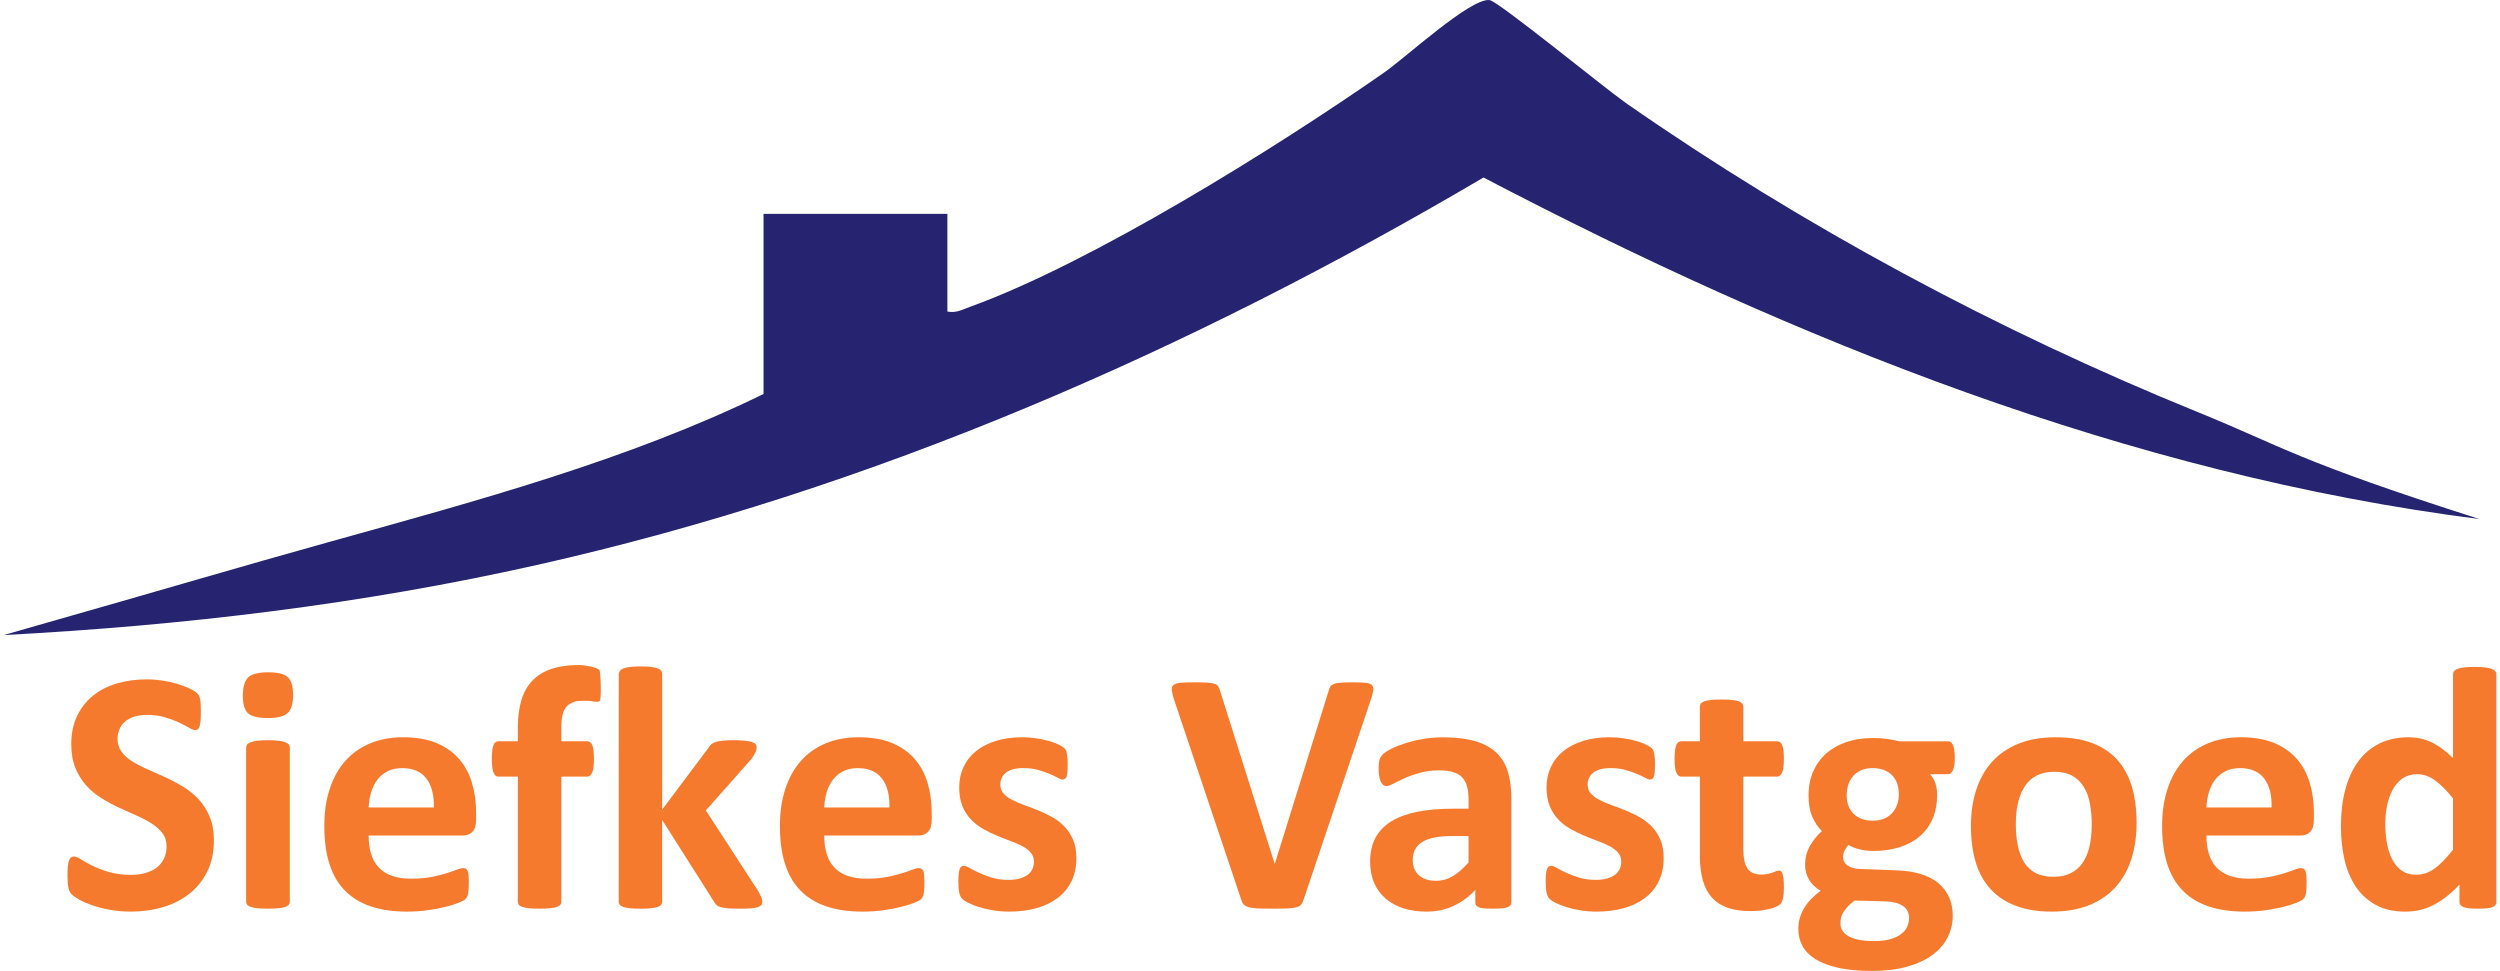
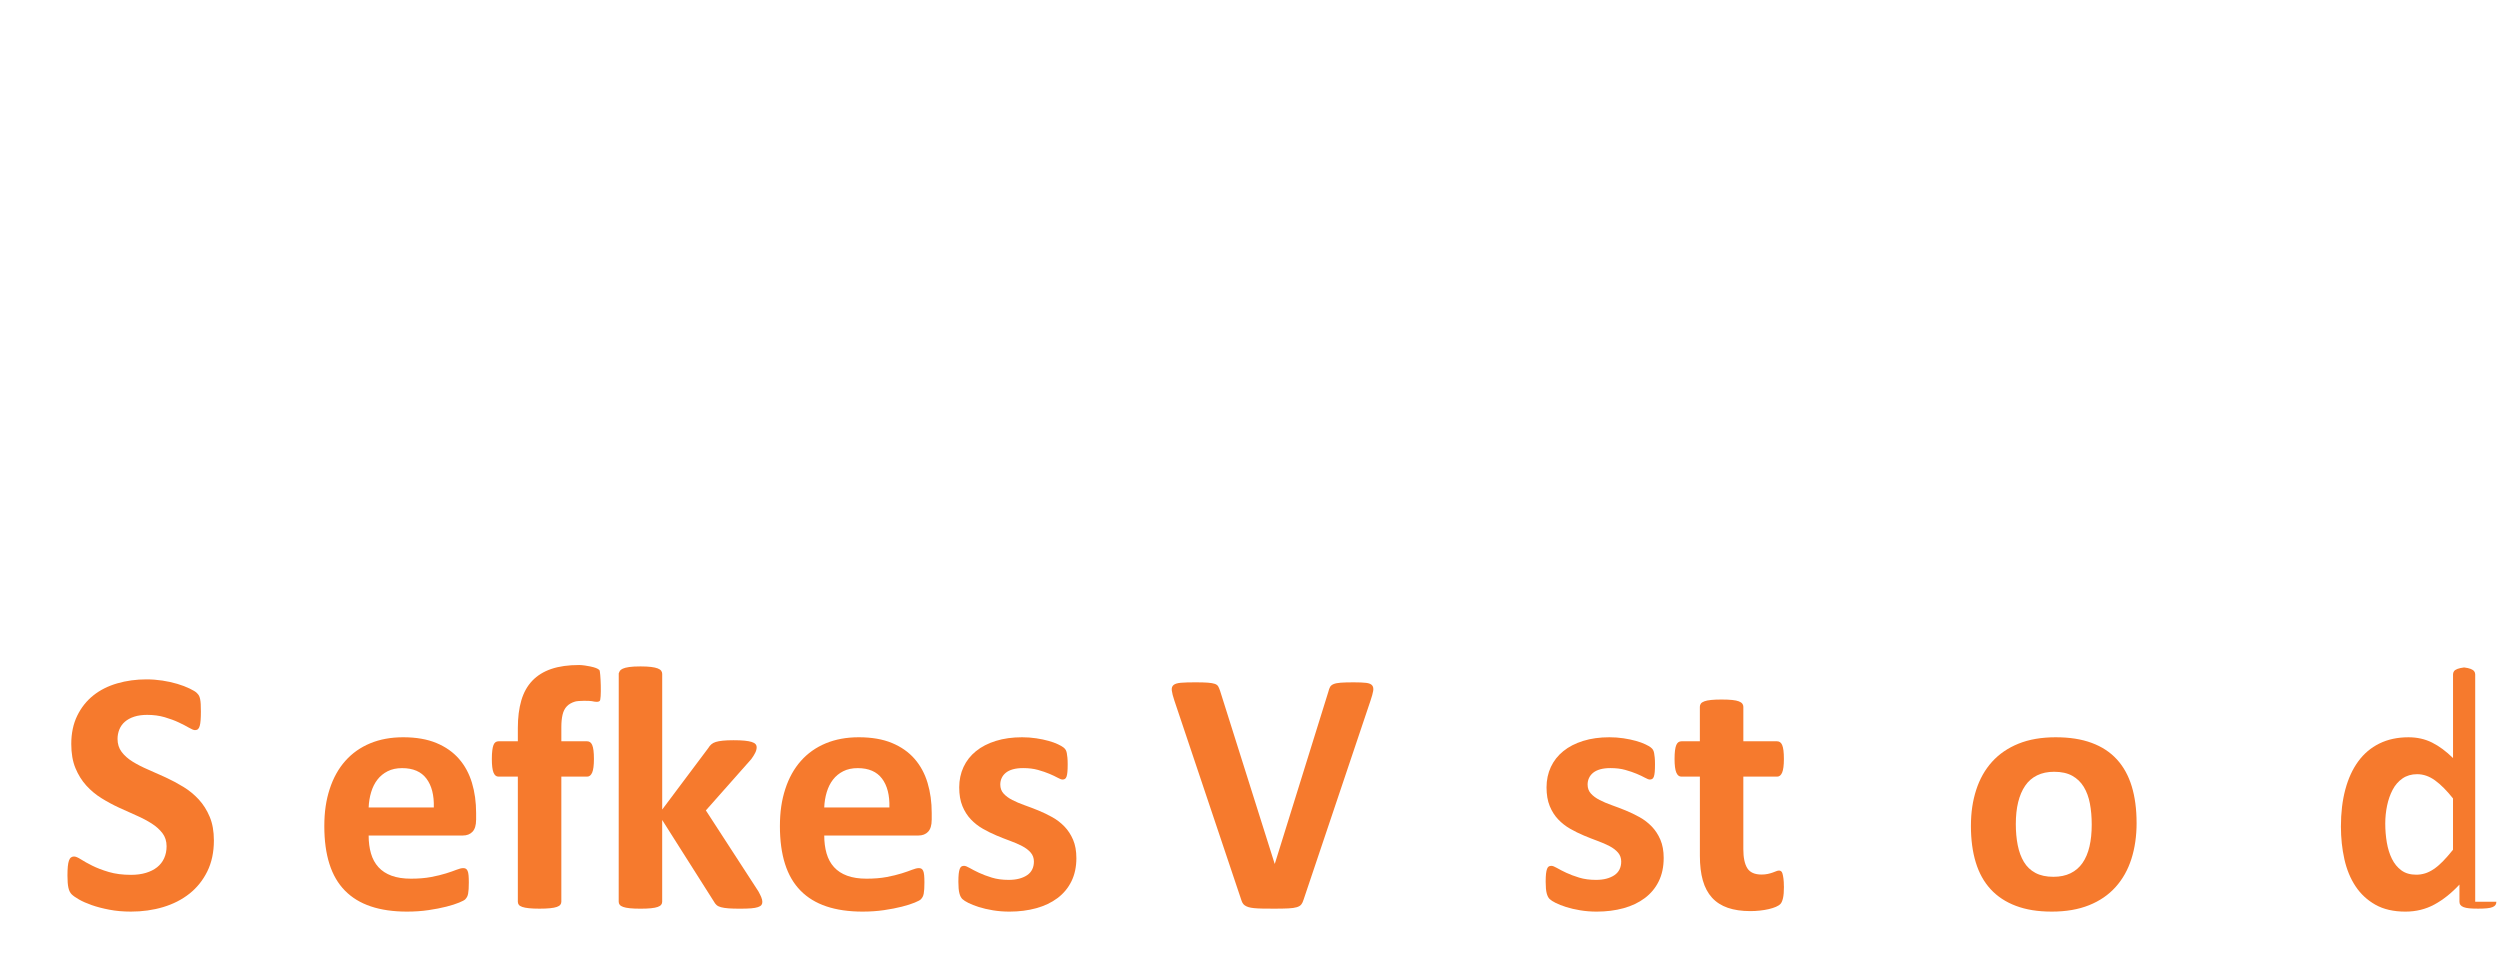
<svg xmlns="http://www.w3.org/2000/svg" width="103px" height="40px" id="Layer_1" data-name="Layer 1" viewBox="0 0 1877.38 731.21">
  <defs>
    <style>
      .cls-1 {
        fill: #f67a2d;
      }

      .cls-2 {
        fill: #262471;
      }
    </style>
  </defs>
-   <path class="cls-2" d="M710.77,234.65c6.73,1.29,11.36-1.51,17.15-3.6,91.45-33.03,230.85-119.94,312-176.56,16.32-11.39,64.65-55.96,79.15-54.45,6.4.67,87.57,67,102.57,77.44,133.15,92.75,280.2,171.72,430.85,232.89,64.18,26.06,73.49,36.3,212.17,80.56-264.07-33.58-516-134.73-750.09-257.24-221.94,130.72-460.22,235.06-712.98,291.83-132.63,29.79-265.76,45.57-401.59,52.79,141.33-40.27,170.93-49.43,245.6-70.25,109.63-30.57,224.7-61.43,326.71-111.34v-135.63h138.47v73.56Z" />
  <g>
    <path class="cls-1" d="M158.35,632.93c0,8.87-1.65,16.66-4.96,23.36-3.31,6.7-7.79,12.29-13.44,16.77-5.66,4.48-12.27,7.85-19.84,10.12-7.57,2.26-15.66,3.39-24.28,3.39-5.83,0-11.25-.48-16.25-1.44-5-.96-9.42-2.11-13.25-3.46-3.83-1.35-7.03-2.76-9.59-4.24-2.57-1.48-4.42-2.78-5.55-3.92-1.13-1.13-1.94-2.76-2.41-4.89-.48-2.13-.72-5.2-.72-9.2,0-2.7.09-4.96.26-6.79.17-1.83.46-3.31.85-4.44.39-1.13.91-1.94,1.57-2.41.65-.48,1.41-.72,2.28-.72,1.22,0,2.94.72,5.16,2.15s5.07,3.02,8.55,4.76c3.48,1.74,7.64,3.33,12.46,4.76s10.42,2.15,16.77,2.15c4.18,0,7.92-.5,11.22-1.5,3.31-1,6.11-2.41,8.42-4.24,2.3-1.83,4.07-4.09,5.29-6.79,1.22-2.7,1.83-5.7,1.83-9.01,0-3.83-1.04-7.11-3.13-9.85s-4.81-5.18-8.16-7.31c-3.35-2.13-7.16-4.13-11.42-6-4.26-1.87-8.66-3.85-13.18-5.94-4.53-2.09-8.92-4.46-13.18-7.11-4.26-2.65-8.07-5.83-11.42-9.53-3.35-3.7-6.07-8.07-8.16-13.12-2.09-5.05-3.13-11.09-3.13-18.14,0-8.09,1.5-15.2,4.5-21.34,3-6.13,7.05-11.22,12.14-15.27,5.09-4.05,11.09-7.07,18.01-9.07,6.92-2,14.25-3,21.99-3,4,0,8,.31,12.01.91,4,.61,7.74,1.44,11.22,2.48,3.48,1.04,6.57,2.22,9.27,3.52,2.7,1.31,4.48,2.39,5.35,3.26.87.87,1.46,1.61,1.76,2.22.3.61.56,1.41.78,2.41.22,1,.37,2.26.46,3.79.09,1.52.13,3.42.13,5.68,0,2.52-.07,4.66-.2,6.39-.13,1.74-.35,3.18-.65,4.31-.31,1.13-.74,1.96-1.3,2.48-.57.52-1.33.78-2.28.78s-2.48-.61-4.57-1.83c-2.09-1.22-4.66-2.55-7.7-3.98-3.05-1.44-6.57-2.74-10.57-3.92-4-1.17-8.4-1.76-13.18-1.76-3.74,0-7,.46-9.79,1.37-2.79.91-5.11,2.18-6.98,3.79-1.87,1.61-3.26,3.55-4.18,5.81-.91,2.26-1.37,4.66-1.37,7.18,0,3.74,1.02,6.98,3.07,9.72,2.04,2.74,4.78,5.18,8.22,7.31,3.44,2.13,7.33,4.13,11.68,6,4.35,1.87,8.79,3.85,13.31,5.94,4.52,2.09,8.96,4.46,13.31,7.11,4.35,2.66,8.22,5.83,11.62,9.53,3.39,3.7,6.13,8.05,8.22,13.05,2.09,5,3.13,10.9,3.13,17.69Z" />
-     <path class="cls-1" d="M218,523.3c0,6.61-1.35,11.18-4.05,13.7-2.7,2.52-7.7,3.79-15.01,3.79s-12.38-1.22-14.94-3.65c-2.57-2.43-3.85-6.83-3.85-13.18s1.33-11.2,3.98-13.77c2.65-2.57,7.68-3.85,15.07-3.85s12.27,1.24,14.88,3.72,3.92,6.9,3.92,13.25ZM215.52,679.14c0,.87-.26,1.63-.78,2.28-.52.65-1.42,1.2-2.68,1.63-1.26.44-2.94.76-5.02.98-2.09.22-4.74.33-7.96.33s-5.87-.11-7.96-.33c-2.09-.22-3.76-.54-5.02-.98-1.26-.43-2.15-.98-2.68-1.63s-.78-1.41-.78-2.28v-116.16c0-.87.26-1.63.78-2.28s1.41-1.22,2.68-1.7c1.26-.48,2.94-.85,5.02-1.11,2.09-.26,4.74-.39,7.96-.39s5.87.13,7.96.39c2.09.26,3.76.63,5.02,1.11,1.26.48,2.15,1.04,2.68,1.7.52.65.78,1.42.78,2.28v116.16Z" />
    <path class="cls-1" d="M355.82,617.53c0,4-.89,6.96-2.68,8.87-1.78,1.91-4.24,2.87-7.37,2.87h-70.87c0,4.96.59,9.46,1.76,13.51,1.17,4.05,3.04,7.48,5.61,10.31,2.57,2.83,5.87,4.98,9.92,6.46,4.05,1.48,8.9,2.22,14.55,2.22s10.79-.41,15.14-1.24c4.35-.83,8.11-1.74,11.29-2.74,3.18-1,5.81-1.91,7.9-2.74,2.09-.83,3.79-1.24,5.09-1.24.78,0,1.44.15,1.96.46.52.31.96.85,1.31,1.63.35.78.59,1.89.72,3.33.13,1.44.2,3.24.2,5.42,0,1.91-.05,3.55-.13,4.89-.09,1.35-.22,2.5-.39,3.46-.18.96-.44,1.76-.78,2.41-.35.65-.81,1.29-1.37,1.89-.57.61-2.11,1.44-4.63,2.48-2.52,1.04-5.74,2.07-9.66,3.07-3.92,1-8.4,1.87-13.44,2.61-5.05.74-10.44,1.11-16.18,1.11-10.36,0-19.43-1.3-27.21-3.92-7.79-2.61-14.29-6.57-19.51-11.88-5.22-5.31-9.12-12.01-11.68-20.1-2.57-8.09-3.85-17.58-3.85-28.45s1.35-19.68,4.05-28c2.7-8.31,6.61-15.36,11.75-21.14,5.13-5.79,11.38-10.2,18.73-13.25,7.35-3.05,15.64-4.57,24.86-4.57,9.74,0,18.08,1.44,24.99,4.31,6.92,2.87,12.59,6.85,17.03,11.94,4.44,5.09,7.7,11.12,9.79,18.08,2.09,6.96,3.13,14.53,3.13,22.71v5.22ZM323.98,608.14c.26-9.22-1.59-16.47-5.55-21.73-3.96-5.26-10.07-7.9-18.34-7.9-4.18,0-7.81.78-10.9,2.35-3.09,1.57-5.66,3.68-7.7,6.33-2.05,2.65-3.61,5.79-4.7,9.4-1.09,3.61-1.72,7.46-1.89,11.55h49.07Z" />
    <path class="cls-1" d="M448.68,504.66c-.07-.07-.14-.15-.22-.22-.61-.52-1.44-.98-2.48-1.37-1.04-.39-2.48-.78-4.31-1.17-1.83-.39-5.84-1.04-8.19-1.04-8.18,0-15.16.98-20.95,2.94-5.79,1.96-10.57,4.92-14.36,8.87-3.78,3.96-6.55,8.92-8.29,14.88-1.74,5.96-2.61,12.86-2.61,20.69v10.05h-14.49c-.87,0-1.63.22-2.28.65-.65.44-1.17,1.15-1.57,2.15-.39,1-.7,2.37-.91,4.11-.22,1.74-.33,3.87-.33,6.39,0,4.79.41,8.2,1.24,10.25.83,2.05,2.07,3.07,3.72,3.07h14.62v94.23c0,.87.24,1.63.72,2.28.48.65,1.35,1.2,2.61,1.63,1.26.44,2.96.76,5.09.98,2.13.22,4.76.33,7.9.33s5.79-.11,7.96-.33c2.17-.22,3.87-.54,5.09-.98,1.22-.43,2.09-.98,2.61-1.63s.78-1.41.78-2.28v-94.23h19.45c1.65,0,2.91-1.02,3.79-3.07.87-2.04,1.31-5.46,1.31-10.25,0-2.52-.11-4.65-.33-6.39-.22-1.74-.54-3.11-.98-4.11-.44-1-.98-1.72-1.63-2.15-.65-.43-1.42-.65-2.28-.65h-19.32v-10.7c0-3.57.3-6.66.91-9.27.61-2.61,1.67-4.72,3.2-6.33,1.52-1.61,3.59-2.81,6.2-3.59s11.06-.67,12.63-.33c1.57.35,2.83.52,3.79.52.7,0,1.28-.13,1.76-.39.12-.07.21-.16.32-.25,1.65-.25.79-23-.17-23.29Z" />
    <path class="cls-1" d="M570.65,675.81c-.52-1.26-1.26-2.76-2.22-4.5l-39.55-60.95,34.2-38.63c1.22-1.65,2.2-3.22,2.94-4.7.74-1.48,1.11-2.87,1.11-4.18,0-.96-.28-1.76-.85-2.41-.57-.65-1.52-1.2-2.87-1.63-1.35-.43-3.13-.76-5.35-.98-2.22-.22-4.98-.33-8.29-.33s-5.92.11-8.09.33c-2.18.22-3.96.54-5.35.98-1.39.44-2.52,1.04-3.39,1.83-.87.78-1.61,1.7-2.22,2.74l-34.72,46.33v-102.19c0-.87-.26-1.65-.78-2.35-.52-.7-1.39-1.28-2.61-1.76-1.22-.48-2.89-.85-5.02-1.11-2.13-.26-4.76-.39-7.9-.39-3.57,0-6.42.15-8.55.46-2.13.31-3.74.72-4.83,1.24-1.09.52-1.83,1.09-2.22,1.7-.39.61-.79,1.92-.82,1.84,0,1.12-.03,172.01-.03,172.01,0,.87.26,1.63.78,2.28s1.39,1.2,2.61,1.63c1.22.44,2.89.76,5.02.98,2.13.22,4.81.33,8.03.33s5.76-.11,7.9-.33c2.13-.22,3.81-.54,5.02-.98,1.22-.43,2.09-.98,2.61-1.63s.78-1.41.78-2.28v-61.6l38.89,61.34c.61,1.13,1.31,2.05,2.09,2.74.78.7,1.89,1.24,3.33,1.63s3.28.67,5.55.85c2.26.17,5.13.26,8.61.26s6.31-.09,8.48-.26c2.17-.17,3.89-.48,5.16-.91,1.26-.43,2.13-.96,2.61-1.57.48-.61.72-1.39.72-2.35,0-1.04-.26-2.2-.78-3.46Z" />
    <path class="cls-1" d="M698.95,617.53c0,4-.89,6.96-2.68,8.87-1.78,1.91-4.24,2.87-7.37,2.87h-70.87c0,4.96.59,9.46,1.76,13.51,1.17,4.05,3.04,7.48,5.61,10.31,2.57,2.83,5.87,4.98,9.92,6.46,4.05,1.48,8.9,2.22,14.55,2.22s10.79-.41,15.14-1.24c4.35-.83,8.11-1.74,11.29-2.74,3.18-1,5.81-1.91,7.9-2.74,2.09-.83,3.79-1.24,5.09-1.24.78,0,1.44.15,1.96.46.52.31.96.85,1.31,1.63.35.78.59,1.89.72,3.33.13,1.44.2,3.24.2,5.42,0,1.91-.05,3.55-.13,4.89-.09,1.35-.22,2.5-.39,3.46-.18.96-.44,1.76-.78,2.41-.35.65-.81,1.29-1.37,1.89-.57.61-2.11,1.44-4.63,2.48-2.52,1.04-5.74,2.07-9.66,3.07-3.92,1-8.4,1.87-13.44,2.61-5.05.74-10.44,1.11-16.18,1.11-10.36,0-19.43-1.3-27.21-3.92-7.79-2.61-14.29-6.57-19.51-11.88-5.22-5.31-9.12-12.01-11.68-20.1-2.57-8.09-3.85-17.58-3.85-28.45s1.35-19.68,4.05-28c2.7-8.31,6.61-15.36,11.75-21.14,5.13-5.79,11.38-10.2,18.73-13.25,7.35-3.05,15.64-4.57,24.86-4.57,9.74,0,18.08,1.44,24.99,4.31,6.92,2.87,12.59,6.85,17.03,11.94,4.44,5.09,7.7,11.12,9.79,18.08,2.09,6.96,3.13,14.53,3.13,22.71v5.22ZM667.1,608.14c.26-9.22-1.59-16.47-5.55-21.73-3.96-5.26-10.07-7.9-18.34-7.9-4.18,0-7.81.78-10.9,2.35-3.09,1.57-5.66,3.68-7.7,6.33-2.05,2.65-3.61,5.79-4.7,9.4-1.09,3.61-1.72,7.46-1.89,11.55h49.07Z" />
    <path class="cls-1" d="M807.93,646.25c0,6.61-1.24,12.44-3.72,17.49-2.48,5.05-5.98,9.27-10.51,12.66-4.53,3.39-9.88,5.94-16.05,7.63-6.18,1.7-12.88,2.55-20.1,2.55-4.35,0-8.51-.33-12.46-.98-3.96-.65-7.5-1.48-10.64-2.48-3.13-1-5.74-2.02-7.83-3.07-2.09-1.04-3.61-2.02-4.57-2.94-.96-.91-1.7-2.35-2.22-4.31s-.78-4.85-.78-8.68c0-2.52.09-4.55.26-6.07.17-1.52.43-2.74.78-3.65.35-.91.78-1.52,1.31-1.83.52-.3,1.17-.46,1.96-.46.96,0,2.37.54,4.24,1.63,1.87,1.09,4.2,2.28,6.98,3.59,2.78,1.31,6.02,2.52,9.72,3.65,3.7,1.13,7.9,1.7,12.59,1.7,2.96,0,5.59-.3,7.9-.91,2.3-.61,4.31-1.48,6-2.61,1.7-1.13,2.98-2.57,3.85-4.31.87-1.74,1.3-3.74,1.3-6,0-2.61-.81-4.85-2.41-6.72-1.61-1.87-3.74-3.5-6.4-4.89-2.66-1.39-5.66-2.7-9.01-3.92-3.35-1.22-6.79-2.57-10.31-4.05-3.52-1.48-6.96-3.17-10.31-5.09-3.35-1.91-6.35-4.26-9.01-7.05-2.66-2.78-4.79-6.13-6.4-10.05-1.61-3.92-2.41-8.61-2.41-14.1s1.09-10.68,3.26-15.34c2.17-4.65,5.31-8.63,9.4-11.94,4.09-3.31,9.07-5.87,14.94-7.7,5.87-1.83,12.46-2.74,19.77-2.74,3.65,0,7.2.26,10.64.78,3.44.52,6.55,1.17,9.33,1.96,2.78.78,5.13,1.63,7.05,2.55,1.91.91,3.28,1.7,4.11,2.35.83.65,1.41,1.3,1.76,1.96.35.65.61,1.44.78,2.35.17.91.33,2.05.46,3.39.13,1.35.2,3.02.2,5.02,0,2.35-.07,4.26-.2,5.74-.13,1.48-.35,2.66-.65,3.52-.31.87-.72,1.46-1.24,1.76-.52.31-1.13.46-1.83.46-.78,0-2-.46-3.65-1.37-1.65-.91-3.72-1.89-6.2-2.94-2.48-1.04-5.35-2.02-8.61-2.94-3.26-.91-6.98-1.37-11.16-1.37-2.96,0-5.53.31-7.7.91-2.18.61-3.96,1.48-5.35,2.61-1.39,1.13-2.44,2.46-3.13,3.98-.7,1.52-1.04,3.15-1.04,4.89,0,2.7.83,4.96,2.48,6.79,1.65,1.83,3.83,3.44,6.53,4.83,2.7,1.39,5.76,2.7,9.2,3.92,3.44,1.22,6.92,2.55,10.44,3.98,3.52,1.44,7,3.11,10.44,5.02,3.44,1.91,6.5,4.26,9.2,7.05,2.7,2.79,4.87,6.11,6.53,9.98,1.65,3.87,2.48,8.46,2.48,13.77Z" />
    <path class="cls-1" d="M979.04,677.57c-.44,1.48-1,2.68-1.7,3.59-.7.91-1.83,1.61-3.39,2.09-1.57.48-3.7.78-6.39.91-2.7.13-6.22.2-10.57.2-3.48,0-6.46-.02-8.94-.07-2.48-.04-4.59-.15-6.33-.33-1.74-.18-3.15-.43-4.24-.78-1.09-.35-2-.78-2.74-1.31-.74-.52-1.31-1.15-1.7-1.89-.39-.74-.76-1.67-1.11-2.81l-50.25-149.7c-1.04-3.13-1.68-5.61-1.89-7.44-.22-1.83.22-3.2,1.31-4.11,1.09-.91,2.94-1.48,5.55-1.7,2.61-.22,6.26-.33,10.96-.33,4,0,7.13.09,9.4.26,2.26.18,4,.48,5.22.91,1.22.44,2.07,1.09,2.55,1.96.48.87.93,1.96,1.37,3.26l41.11,130.26h.13l40.33-129.6c.35-1.48.78-2.68,1.3-3.59s1.41-1.63,2.68-2.15c1.26-.52,3.07-.87,5.42-1.04,2.35-.17,5.57-.26,9.66-.26s7.11.13,9.33.39c2.22.26,3.74.89,4.57,1.89.83,1,1.09,2.41.78,4.24-.31,1.83-.98,4.26-2.02,7.31l-50.38,149.83Z" />
-     <path class="cls-1" d="M1135.53,679.53c0,1.22-.44,2.18-1.3,2.87-.87.7-2.24,1.19-4.11,1.5-1.87.3-4.63.46-8.29.46-3.92,0-6.77-.15-8.55-.46-1.78-.31-3.05-.8-3.79-1.5-.74-.7-1.11-1.65-1.11-2.87v-9.27c-4.79,5.14-10.25,9.14-16.38,12.01-6.13,2.87-12.94,4.31-20.43,4.31-6.18,0-11.86-.81-17.03-2.41-5.18-1.61-9.66-4-13.44-7.18-3.79-3.18-6.72-7.11-8.81-11.81-2.09-4.7-3.13-10.18-3.13-16.44,0-6.79,1.33-12.68,3.98-17.69,2.65-5,6.61-9.14,11.88-12.4,5.26-3.26,11.81-5.68,19.64-7.24,7.83-1.57,16.92-2.35,27.28-2.35h11.36v-7.05c0-3.65-.37-6.85-1.11-9.59-.74-2.74-1.96-5.02-3.65-6.85-1.7-1.83-3.96-3.18-6.79-4.05-2.83-.87-6.33-1.31-10.51-1.31-5.48,0-10.38.61-14.68,1.83-4.31,1.22-8.11,2.57-11.42,4.05-3.31,1.48-6.07,2.83-8.29,4.05-2.22,1.22-4.03,1.83-5.42,1.83-.96,0-1.81-.3-2.55-.91-.74-.61-1.35-1.48-1.83-2.61-.48-1.13-.85-2.52-1.11-4.18-.26-1.65-.39-3.48-.39-5.48,0-2.7.22-4.83.65-6.39.43-1.57,1.26-2.98,2.48-4.24,1.22-1.26,3.35-2.65,6.4-4.18,3.04-1.52,6.61-2.94,10.7-4.24,4.09-1.31,8.55-2.37,13.38-3.2,4.83-.83,9.81-1.24,14.94-1.24,9.14,0,16.94.89,23.43,2.68,6.48,1.78,11.81,4.53,15.99,8.22,4.18,3.7,7.22,8.46,9.14,14.29,1.91,5.83,2.87,12.75,2.87,20.75v78.31ZM1103.29,629.67h-12.53c-5.31,0-9.83.39-13.57,1.18-3.74.78-6.79,1.96-9.14,3.52s-4.07,3.46-5.16,5.68c-1.09,2.22-1.63,4.76-1.63,7.64,0,4.87,1.54,8.7,4.63,11.49,3.09,2.79,7.37,4.18,12.86,4.18,4.61,0,8.85-1.18,12.73-3.52,3.87-2.35,7.81-5.79,11.81-10.31v-19.84Z" />
    <path class="cls-1" d="M1250.25,646.25c0,6.61-1.24,12.44-3.72,17.49-2.48,5.05-5.98,9.27-10.51,12.66-4.52,3.39-9.88,5.94-16.05,7.63-6.18,1.7-12.88,2.55-20.1,2.55-4.35,0-8.51-.33-12.46-.98-3.96-.65-7.5-1.48-10.64-2.48-3.13-1-5.74-2.02-7.83-3.07-2.09-1.04-3.61-2.02-4.57-2.94-.96-.91-1.7-2.35-2.22-4.31s-.78-4.85-.78-8.68c0-2.52.09-4.55.26-6.07.17-1.52.43-2.74.78-3.65.35-.91.78-1.52,1.31-1.83.52-.3,1.17-.46,1.96-.46.96,0,2.37.54,4.24,1.63,1.87,1.09,4.2,2.28,6.98,3.59,2.78,1.31,6.03,2.52,9.72,3.65,3.7,1.13,7.9,1.7,12.59,1.7,2.96,0,5.59-.3,7.9-.91,2.3-.61,4.31-1.48,6-2.61,1.7-1.13,2.98-2.57,3.85-4.31.87-1.74,1.31-3.74,1.31-6,0-2.61-.81-4.85-2.41-6.72-1.61-1.87-3.74-3.5-6.4-4.89-2.65-1.39-5.66-2.7-9.01-3.92-3.35-1.22-6.79-2.57-10.31-4.05-3.52-1.48-6.96-3.17-10.31-5.09-3.35-1.91-6.35-4.26-9.01-7.05-2.65-2.78-4.79-6.13-6.39-10.05-1.61-3.92-2.41-8.61-2.41-14.1s1.09-10.68,3.26-15.34c2.17-4.65,5.31-8.63,9.4-11.94,4.09-3.31,9.07-5.87,14.94-7.7,5.87-1.83,12.46-2.74,19.77-2.74,3.65,0,7.2.26,10.64.78,3.44.52,6.55,1.17,9.33,1.96,2.78.78,5.13,1.63,7.05,2.55,1.91.91,3.28,1.7,4.11,2.35.83.65,1.41,1.3,1.76,1.96.35.65.61,1.44.78,2.35.17.91.33,2.05.46,3.39.13,1.35.19,3.02.19,5.02,0,2.35-.06,4.26-.19,5.74-.13,1.48-.35,2.66-.65,3.52-.31.87-.72,1.46-1.24,1.76-.52.31-1.13.46-1.83.46-.78,0-2-.46-3.65-1.37-1.65-.91-3.72-1.89-6.2-2.94s-5.35-2.02-8.61-2.94c-3.26-.91-6.98-1.37-11.16-1.37-2.96,0-5.53.31-7.7.91-2.18.61-3.96,1.48-5.35,2.61-1.39,1.13-2.44,2.46-3.13,3.98-.7,1.52-1.04,3.15-1.04,4.89,0,2.7.83,4.96,2.48,6.79,1.65,1.83,3.83,3.44,6.53,4.83,2.7,1.39,5.76,2.7,9.2,3.92,3.44,1.22,6.92,2.55,10.44,3.98,3.52,1.44,7,3.11,10.44,5.02,3.44,1.91,6.5,4.26,9.2,7.05,2.7,2.79,4.87,6.11,6.53,9.98,1.65,3.87,2.48,8.46,2.48,13.77Z" />
    <path class="cls-1" d="M1340.83,667.65c0,3.83-.24,6.77-.72,8.81-.48,2.05-1.11,3.48-1.89,4.31-.78.83-1.94,1.57-3.46,2.22-1.52.65-3.31,1.22-5.35,1.7-2.05.48-4.26.85-6.66,1.11-2.39.26-4.81.39-7.24.39-6.53,0-12.18-.83-16.97-2.48-4.79-1.65-8.74-4.2-11.88-7.63-3.13-3.44-5.44-7.77-6.92-12.99-1.48-5.22-2.22-11.4-2.22-18.53v-59.65h-13.97c-1.65,0-2.92-1.02-3.79-3.07-.87-2.04-1.31-5.46-1.31-10.25,0-2.52.11-4.65.33-6.39.22-1.74.54-3.11.98-4.11.43-1,.98-1.72,1.63-2.15.65-.43,1.41-.65,2.28-.65h13.83v-25.97c0-.87.24-1.65.72-2.35.48-.7,1.35-1.28,2.61-1.76,1.26-.48,2.96-.83,5.09-1.04,2.13-.22,4.76-.33,7.9-.33s5.89.11,8.03.33c2.13.22,3.81.57,5.02,1.04,1.22.48,2.09,1.07,2.61,1.76.52.7.78,1.48.78,2.35v25.97h25.32c.87,0,1.63.22,2.28.65.65.44,1.2,1.15,1.63,2.15.43,1,.76,2.37.98,4.11.22,1.74.33,3.87.33,6.39,0,4.79-.44,8.2-1.31,10.25-.87,2.05-2.13,3.07-3.79,3.07h-25.45v54.69c0,6.35,1,11.12,3,14.29,2,3.18,5.57,4.76,10.7,4.76,1.74,0,3.3-.15,4.7-.46,1.39-.3,2.63-.65,3.72-1.04,1.09-.39,2-.74,2.74-1.04.74-.3,1.41-.46,2.02-.46.52,0,1.02.15,1.5.46.48.31.85.91,1.11,1.83.26.91.5,2.15.72,3.72.22,1.57.33,3.57.33,6Z" />
-     <path class="cls-1" d="M1469.52,570.81c0,4.18-.48,7.27-1.44,9.27-.96,2-2.13,3-3.52,3h-13.7c1.91,2.09,3.28,4.46,4.11,7.11.83,2.66,1.24,5.42,1.24,8.29,0,6.79-1.13,12.81-3.39,18.08-2.26,5.27-5.5,9.7-9.72,13.31-4.22,3.61-9.31,6.35-15.27,8.22-5.96,1.87-12.59,2.81-19.9,2.81-3.74,0-7.31-.46-10.7-1.37s-6-1.98-7.83-3.2c-1.04,1.13-1.98,2.48-2.81,4.05-.83,1.57-1.24,3.31-1.24,5.22,0,2.53,1.11,4.59,3.33,6.2,2.22,1.61,5.33,2.5,9.33,2.68l28.32,1.04c6.61.26,12.51,1.2,17.68,2.81,5.18,1.61,9.53,3.87,13.05,6.79,3.52,2.92,6.22,6.42,8.09,10.51,1.87,4.09,2.81,8.75,2.81,13.97,0,5.74-1.26,11.16-3.79,16.25-2.52,5.09-6.31,9.5-11.36,13.25-5.05,3.74-11.38,6.7-18.99,8.88-7.61,2.17-16.51,3.26-26.69,3.26s-18.38-.78-25.39-2.35c-7.01-1.57-12.75-3.74-17.23-6.53-4.48-2.79-7.75-6.11-9.79-9.98-2.05-3.87-3.07-8.11-3.07-12.73,0-2.87.37-5.61,1.11-8.22.74-2.61,1.83-5.11,3.26-7.5s3.2-4.68,5.29-6.85c2.09-2.17,4.48-4.26,7.18-6.26-3.74-2-6.64-4.72-8.68-8.16-2.05-3.44-3.07-7.2-3.07-11.29,0-5.13,1.18-9.81,3.52-14.03,2.35-4.22,5.39-8.03,9.14-11.42-3.05-3.04-5.48-6.7-7.31-10.96-1.83-4.26-2.74-9.57-2.74-15.92,0-6.79,1.19-12.86,3.59-18.21,2.39-5.35,5.72-9.87,9.98-13.57,4.26-3.7,9.35-6.53,15.27-8.48,5.92-1.96,12.44-2.94,19.58-2.94,3.65,0,7.16.22,10.51.65,3.35.44,6.46,1.04,9.33,1.83h36.94c1.48,0,2.68.96,3.59,2.87.91,1.91,1.37,5.13,1.37,9.66ZM1435.06,691.28c0-3.92-1.57-6.92-4.7-9.01-3.13-2.09-7.44-3.22-12.92-3.39l-23.36-.65c-2.26,1.65-4.07,3.24-5.42,4.76-1.35,1.52-2.44,2.98-3.26,4.37-.83,1.39-1.37,2.74-1.63,4.05-.26,1.31-.39,2.65-.39,4.05,0,4.35,2.2,7.66,6.59,9.92,4.39,2.26,10.59,3.39,18.6,3.39,4.96,0,9.14-.5,12.53-1.5,3.39-1,6.13-2.33,8.22-3.98,2.09-1.65,3.57-3.5,4.44-5.55.87-2.05,1.31-4.2,1.31-6.46ZM1427.36,598.35c0-6.26-1.74-11.14-5.22-14.62-3.48-3.48-8.4-5.22-14.75-5.22-3.22,0-6.05.54-8.48,1.63-2.44,1.09-4.46,2.57-6.07,4.44-1.61,1.87-2.81,4.05-3.59,6.53s-1.17,5.07-1.17,7.77c0,5.92,1.74,10.59,5.22,14.03,3.48,3.44,8.31,5.16,14.49,5.16,3.31,0,6.18-.52,8.61-1.57,2.43-1.04,4.46-2.48,6.07-4.31,1.61-1.83,2.83-3.94,3.65-6.33.83-2.39,1.24-4.89,1.24-7.51Z" />
    <path class="cls-1" d="M1606.43,619.75c0,9.92-1.31,18.97-3.92,27.15-2.61,8.18-6.57,15.23-11.88,21.14-5.31,5.92-11.96,10.49-19.97,13.7-8.01,3.22-17.36,4.83-28.06,4.83s-19.36-1.44-27.02-4.31c-7.66-2.87-14.01-7.05-19.06-12.53-5.05-5.48-8.79-12.22-11.22-20.23-2.44-8-3.65-17.14-3.65-27.41s1.33-18.99,3.98-27.21c2.65-8.22,6.63-15.27,11.94-21.14,5.31-5.87,11.94-10.42,19.9-13.64,7.96-3.22,17.29-4.83,28-4.83s19.49,1.42,27.15,4.24c7.66,2.83,13.99,6.98,18.99,12.46,5,5.48,8.72,12.23,11.16,20.23,2.43,8.01,3.65,17.19,3.65,27.54ZM1572.63,621.06c0-5.74-.46-11.03-1.37-15.86s-2.46-9.03-4.63-12.59c-2.18-3.57-5.07-6.35-8.68-8.35-3.61-2-8.16-3-13.64-3-4.87,0-9.14.89-12.79,2.68-3.65,1.78-6.66,4.39-9.01,7.83-2.35,3.44-4.11,7.57-5.29,12.4-1.18,4.83-1.76,10.33-1.76,16.51,0,5.74.48,11.03,1.44,15.86.96,4.83,2.5,9.03,4.63,12.59,2.13,3.57,5.02,6.33,8.68,8.29,3.65,1.96,8.18,2.94,13.57,2.94,4.96,0,9.27-.89,12.92-2.68,3.65-1.78,6.66-4.37,9.01-7.77,2.35-3.39,4.09-7.5,5.22-12.33,1.13-4.83,1.7-10.33,1.7-16.51Z" />
-     <path class="cls-1" d="M1739.95,617.53c0,4-.89,6.96-2.68,8.87-1.78,1.91-4.24,2.87-7.37,2.87h-70.87c0,4.96.59,9.46,1.76,13.51,1.18,4.05,3.05,7.48,5.61,10.31,2.57,2.83,5.87,4.98,9.92,6.46,4.05,1.48,8.9,2.22,14.55,2.22s10.79-.41,15.14-1.24c4.35-.83,8.11-1.74,11.29-2.74,3.17-1,5.81-1.91,7.9-2.74,2.09-.83,3.79-1.24,5.09-1.24.78,0,1.44.15,1.96.46.52.31.96.85,1.3,1.63.35.78.59,1.89.72,3.33.13,1.44.2,3.24.2,5.42,0,1.91-.04,3.55-.13,4.89-.09,1.35-.22,2.5-.39,3.46-.17.96-.44,1.76-.78,2.41-.35.65-.81,1.29-1.37,1.89-.57.61-2.11,1.44-4.63,2.48-2.52,1.04-5.74,2.07-9.66,3.07s-8.4,1.87-13.44,2.61c-5.05.74-10.44,1.11-16.18,1.11-10.36,0-19.43-1.3-27.21-3.92-7.79-2.61-14.29-6.57-19.51-11.88-5.22-5.31-9.12-12.01-11.68-20.1-2.57-8.09-3.85-17.58-3.85-28.45s1.35-19.68,4.05-28c2.7-8.31,6.61-15.36,11.75-21.14,5.13-5.79,11.38-10.2,18.73-13.25,7.35-3.05,15.64-4.57,24.86-4.57,9.74,0,18.08,1.44,24.99,4.31,6.92,2.87,12.59,6.85,17.03,11.94,4.44,5.09,7.7,11.12,9.79,18.08,2.09,6.96,3.13,14.53,3.13,22.71v5.22ZM1708.1,608.14c.26-9.22-1.59-16.47-5.55-21.73-3.96-5.26-10.07-7.9-18.34-7.9-4.18,0-7.81.78-10.9,2.35-3.09,1.57-5.66,3.68-7.7,6.33-2.05,2.65-3.61,5.79-4.7,9.4-1.09,3.61-1.72,7.46-1.89,11.55h49.07Z" />
-     <path class="cls-1" d="M1877.38,679.14c0,.96-.22,1.76-.65,2.41-.44.65-1.17,1.2-2.22,1.63s-2.46.74-4.24.91c-1.78.17-3.98.26-6.59.26-2.79,0-5.05-.09-6.79-.26-1.74-.17-3.15-.48-4.24-.91-1.09-.43-1.87-.98-2.35-1.63-.48-.65-.72-1.46-.72-2.41v-12.92c-6,6.44-12.29,11.44-18.86,15.01-6.57,3.57-13.86,5.35-21.86,5.35-8.87,0-16.38-1.72-22.51-5.16-6.13-3.44-11.14-8.07-15.01-13.9-3.87-5.83-6.68-12.64-8.42-20.43-1.74-7.79-2.61-15.99-2.61-24.6,0-10.35,1.11-19.66,3.33-27.93,2.22-8.27,5.46-15.31,9.72-21.14,4.26-5.83,9.57-10.31,15.92-13.44,6.35-3.13,13.66-4.7,21.93-4.7,6.53,0,12.44,1.33,17.75,3.98,5.31,2.66,10.57,6.55,15.79,11.68v-63.04c0-.87.24-1.65.72-2.35.48-.7,1.35-1.28,2.61-1.76,1.26-.48,2.94-.85,5.02-1.11s4.74-.39,7.96-.39,5.87.13,7.96.39c2.09.26,3.74.63,4.96,1.11,1.22.48,2.09,1.07,2.61,1.76.52.7.78,1.48.78,2.35v171.24ZM1844.75,601.35c-4.7-5.92-9.2-10.44-13.51-13.57-4.31-3.13-8.81-4.7-13.51-4.7-4.26,0-7.94,1.07-11.03,3.2-3.09,2.13-5.57,4.98-7.44,8.55-1.87,3.57-3.26,7.55-4.18,11.94-.91,4.39-1.37,8.9-1.37,13.51,0,4.87.39,9.62,1.17,14.23.78,4.61,2.07,8.72,3.85,12.33,1.78,3.61,4.15,6.51,7.11,8.68,2.96,2.18,6.7,3.26,11.22,3.26,2.26,0,4.46-.33,6.59-.98,2.13-.65,4.31-1.72,6.53-3.2,2.22-1.48,4.5-3.41,6.85-5.81,2.35-2.39,4.91-5.33,7.7-8.81v-38.63Z" />
+     <path class="cls-1" d="M1877.38,679.14c0,.96-.22,1.76-.65,2.41-.44.65-1.17,1.2-2.22,1.63s-2.46.74-4.24.91c-1.78.17-3.98.26-6.59.26-2.79,0-5.05-.09-6.79-.26-1.74-.17-3.15-.48-4.24-.91-1.09-.43-1.87-.98-2.35-1.63-.48-.65-.72-1.46-.72-2.41v-12.92c-6,6.44-12.29,11.44-18.86,15.01-6.57,3.57-13.86,5.35-21.86,5.35-8.87,0-16.38-1.72-22.51-5.16-6.13-3.44-11.14-8.07-15.01-13.9-3.87-5.83-6.68-12.64-8.42-20.43-1.74-7.79-2.61-15.99-2.61-24.6,0-10.35,1.11-19.66,3.33-27.93,2.22-8.27,5.46-15.31,9.72-21.14,4.26-5.83,9.57-10.31,15.92-13.44,6.35-3.13,13.66-4.7,21.93-4.7,6.53,0,12.44,1.33,17.75,3.98,5.31,2.66,10.57,6.55,15.79,11.68v-63.04c0-.87.24-1.65.72-2.35.48-.7,1.35-1.28,2.61-1.76,1.26-.48,2.94-.85,5.02-1.11c2.09.26,3.74.63,4.96,1.11,1.22.48,2.09,1.07,2.61,1.76.52.7.78,1.48.78,2.35v171.24ZM1844.75,601.35c-4.7-5.92-9.2-10.44-13.51-13.57-4.31-3.13-8.81-4.7-13.51-4.7-4.26,0-7.94,1.07-11.03,3.2-3.09,2.13-5.57,4.98-7.44,8.55-1.87,3.57-3.26,7.55-4.18,11.94-.91,4.39-1.37,8.9-1.37,13.51,0,4.87.39,9.62,1.17,14.23.78,4.61,2.07,8.72,3.85,12.33,1.78,3.61,4.15,6.51,7.11,8.68,2.96,2.18,6.7,3.26,11.22,3.26,2.26,0,4.46-.33,6.59-.98,2.13-.65,4.31-1.72,6.53-3.2,2.22-1.48,4.5-3.41,6.85-5.81,2.35-2.39,4.91-5.33,7.7-8.81v-38.63Z" />
  </g>
</svg>